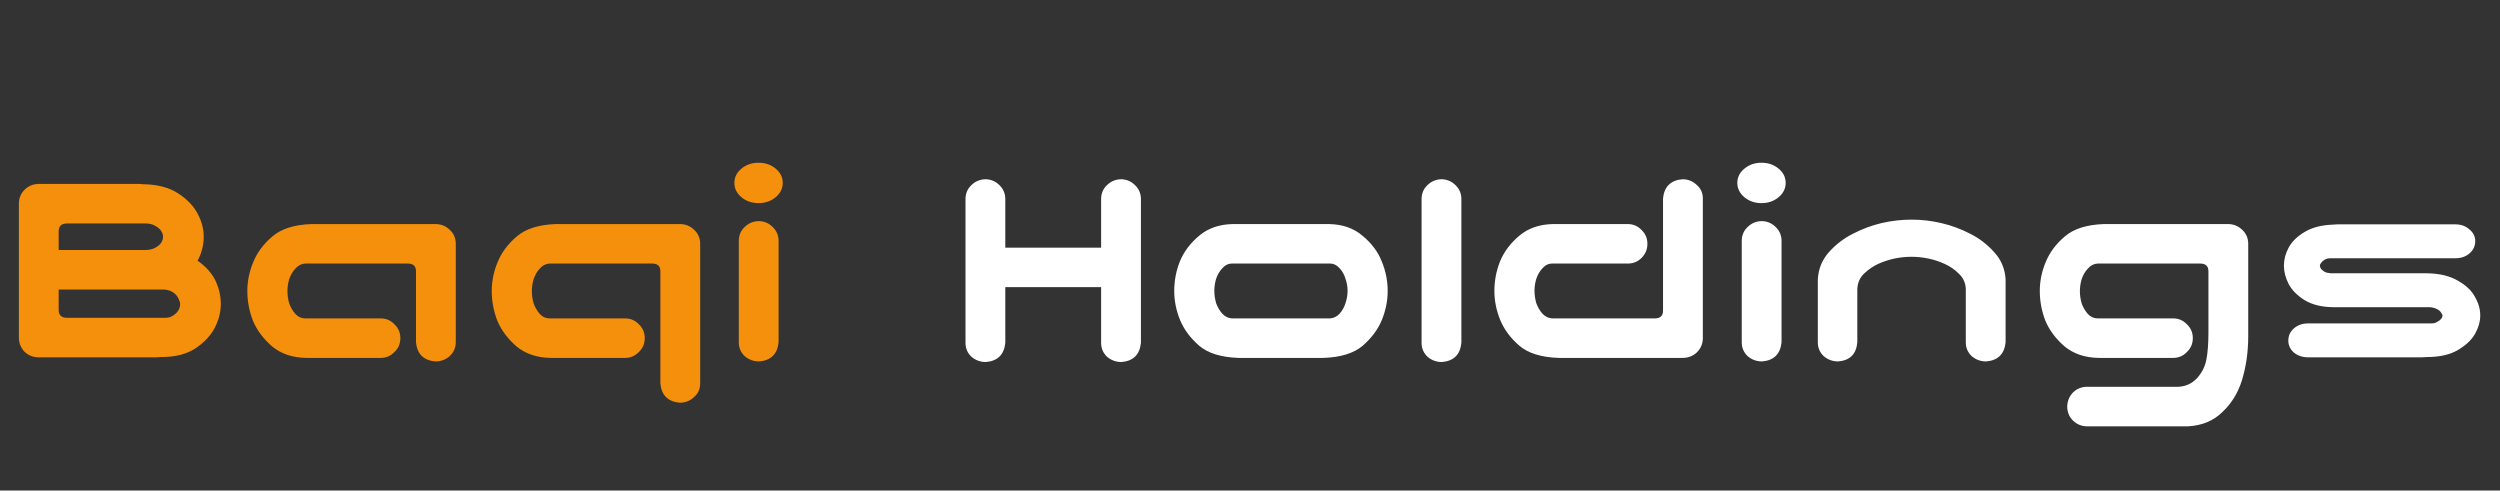
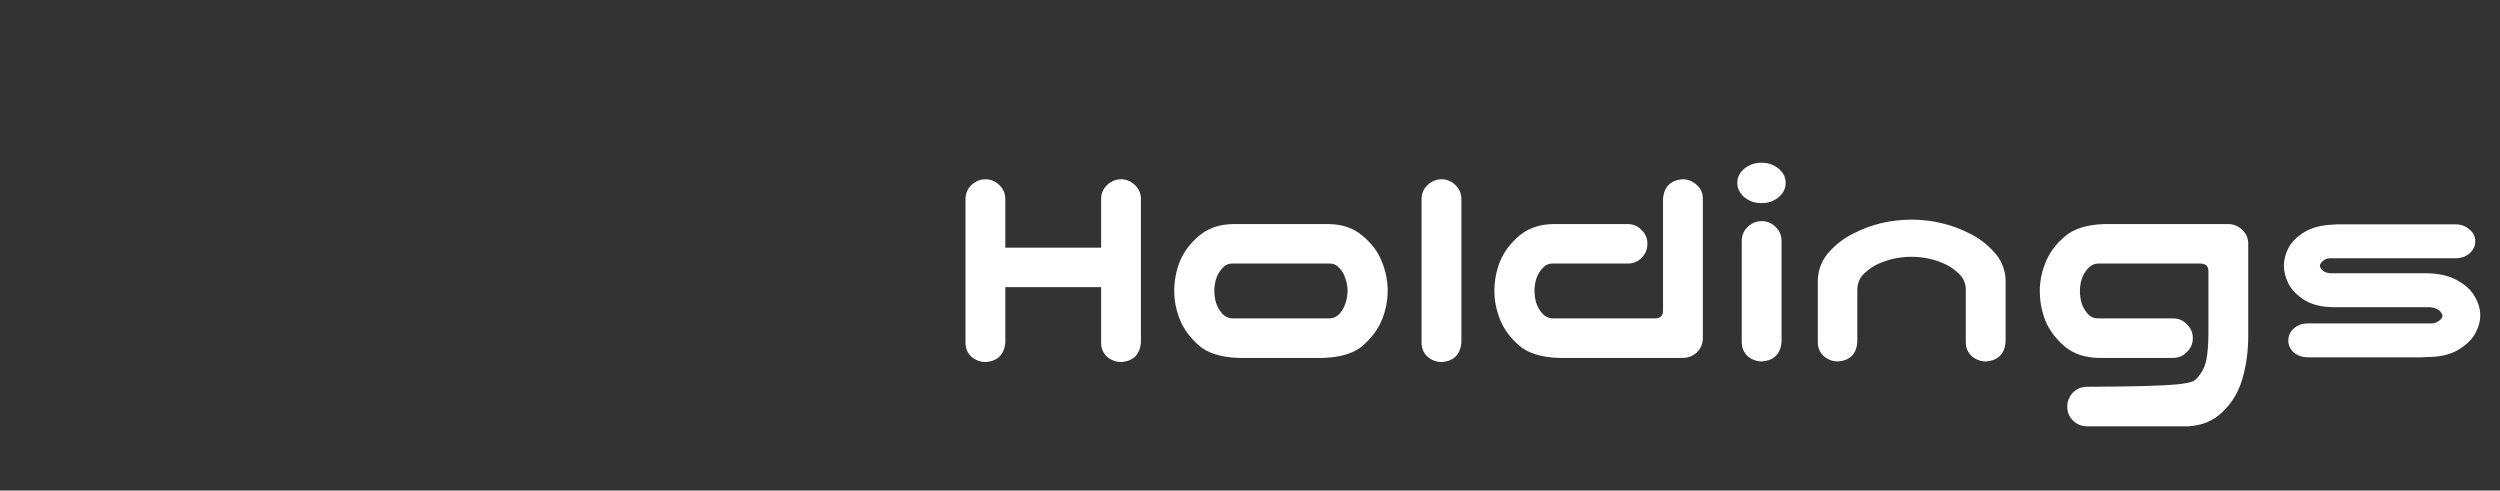
<svg xmlns="http://www.w3.org/2000/svg" width="265" height="52" viewBox="0 0 265 52" fill="none">
  <rect x="0" y="0" width="265" height="52" fill="#333333" stroke="none" />
-   <path d="M22.812 29.688C23.208 30.521 23.406 31.365 23.406 32.219C23.406 33.052 23.198 33.885 22.781 34.719C22.365 35.531 21.688 36.26 20.75 36.906C19.812 37.531 18.615 37.844 17.156 37.844H16.969C16.844 37.865 16.719 37.875 16.594 37.875H4.031C3.469 37.854 2.99 37.656 2.594 37.281C2.219 36.885 2.021 36.406 2 35.844V21.531C2.021 20.969 2.219 20.5 2.594 20.125C2.99 19.729 3.469 19.521 4.031 19.5H14.781C14.906 19.5 15.031 19.51 15.156 19.531H15.344C16.802 19.573 18 19.906 18.938 20.531C19.875 21.156 20.552 21.875 20.969 22.688C21.385 23.479 21.594 24.281 21.594 25.094C21.594 25.927 21.396 26.74 21 27.531C20.979 27.573 20.958 27.604 20.938 27.625C21.792 28.229 22.417 28.917 22.812 29.688ZM17.344 33.688C17.74 33.708 18.062 33.635 18.312 33.469C18.583 33.302 18.781 33.115 18.906 32.906C19.031 32.677 19.094 32.448 19.094 32.219C19.094 32.073 19.031 31.875 18.906 31.625C18.781 31.354 18.583 31.135 18.312 30.969C18.062 30.802 17.74 30.708 17.344 30.688H15.344H6.219V32.844C6.219 33.406 6.51 33.688 7.094 33.688H7.344H17.344ZM16.531 26.219C16.781 26.073 16.969 25.906 17.094 25.719C17.219 25.51 17.281 25.302 17.281 25.094C17.281 24.885 17.219 24.688 17.094 24.5C16.969 24.292 16.771 24.115 16.5 23.969C16.25 23.802 15.927 23.708 15.531 23.688H7.094C6.51 23.688 6.219 23.969 6.219 24.531V26.5H15.531C15.927 26.479 16.26 26.385 16.531 26.219ZM44.094 36.281V28.75C44.094 28.229 43.823 27.958 43.281 27.938H32.344C31.948 27.958 31.604 28.135 31.312 28.469C31.021 28.781 30.802 29.156 30.656 29.594C30.531 30.01 30.469 30.438 30.469 30.875C30.469 31.292 30.531 31.719 30.656 32.156C30.802 32.573 31.021 32.948 31.312 33.281C31.604 33.594 31.948 33.75 32.344 33.75H40.344C40.927 33.75 41.417 33.958 41.812 34.375C42.229 34.771 42.438 35.26 42.438 35.844C42.438 36.427 42.229 36.917 41.812 37.312C41.417 37.729 40.927 37.938 40.344 37.938H32.469C31.01 37.917 29.802 37.51 28.844 36.719C27.906 35.906 27.229 35 26.812 34C26.417 32.979 26.219 31.927 26.219 30.844C26.219 29.802 26.427 28.781 26.844 27.781C27.26 26.76 27.938 25.854 28.875 25.062C29.812 24.25 31.198 23.812 33.031 23.75H46.156C46.74 23.75 47.24 23.948 47.656 24.344C48.073 24.719 48.292 25.198 48.312 25.781V36.281C48.312 36.865 48.094 37.354 47.656 37.75C47.24 38.125 46.74 38.312 46.156 38.312C44.906 38.208 44.219 37.531 44.094 36.281ZM70 40.656V28.75C70 28.229 69.729 27.958 69.188 27.938H58.25C57.854 27.958 57.51 28.135 57.219 28.469C56.927 28.781 56.708 29.156 56.562 29.594C56.438 30.01 56.375 30.438 56.375 30.875C56.375 31.292 56.438 31.719 56.562 32.156C56.708 32.573 56.927 32.948 57.219 33.281C57.51 33.594 57.854 33.75 58.25 33.75H66.25C66.833 33.75 67.323 33.958 67.719 34.375C68.135 34.771 68.344 35.26 68.344 35.844C68.344 36.427 68.135 36.917 67.719 37.312C67.323 37.729 66.833 37.938 66.25 37.938H58.375C56.917 37.917 55.708 37.51 54.75 36.719C53.812 35.906 53.135 35 52.719 34C52.323 32.979 52.125 31.927 52.125 30.844C52.125 29.802 52.333 28.781 52.75 27.781C53.167 26.76 53.844 25.854 54.781 25.062C55.719 24.25 57.104 23.812 58.938 23.75H72.062C72.646 23.75 73.146 23.948 73.562 24.344C73.979 24.719 74.198 25.198 74.219 25.781V40.656C74.219 41.24 74 41.719 73.562 42.094C73.146 42.49 72.646 42.688 72.062 42.688C70.812 42.583 70.125 41.906 70 40.656ZM80.469 23.438C81.031 23.458 81.51 23.667 81.906 24.062C82.302 24.438 82.51 24.906 82.531 25.469V36.281C82.406 37.531 81.719 38.208 80.469 38.312C79.885 38.312 79.375 38.125 78.938 37.75C78.521 37.354 78.312 36.865 78.312 36.281V25.469C78.333 24.885 78.552 24.406 78.969 24.031C79.385 23.635 79.885 23.438 80.469 23.438ZM77.844 19.375C77.844 18.792 78.094 18.292 78.594 17.875C79.094 17.458 79.698 17.25 80.406 17.25C81.115 17.25 81.719 17.458 82.219 17.875C82.719 18.292 82.969 18.792 82.969 19.375C82.969 19.979 82.719 20.49 82.219 20.906C81.719 21.323 81.115 21.531 80.406 21.531C79.698 21.531 79.094 21.323 78.594 20.906C78.094 20.49 77.844 19.979 77.844 19.375Z" fill="#F5900D" />
-   <path d="M104.5 19C105.062 19.021 105.542 19.229 105.938 19.625C106.333 20 106.542 20.469 106.562 21.031V26.25H116.719V21.031C116.74 20.448 116.958 19.969 117.375 19.594C117.792 19.198 118.292 19 118.875 19C119.438 19.021 119.917 19.229 120.312 19.625C120.708 20 120.917 20.469 120.938 21.031V36.344C120.812 37.594 120.125 38.271 118.875 38.375C118.292 38.375 117.781 38.188 117.344 37.812C116.927 37.417 116.719 36.927 116.719 36.344V30.438H106.562V36.344C106.438 37.594 105.75 38.271 104.5 38.375C103.917 38.375 103.406 38.188 102.969 37.812C102.552 37.417 102.344 36.927 102.344 36.344V21.031C102.365 20.448 102.583 19.969 103 19.594C103.417 19.198 103.917 19 104.5 19ZM131.281 37.938C129.448 37.875 128.062 37.448 127.125 36.656C126.188 35.844 125.51 34.938 125.094 33.938C124.677 32.917 124.469 31.885 124.469 30.844C124.469 29.76 124.667 28.719 125.062 27.719C125.479 26.698 126.156 25.792 127.094 25C128.052 24.188 129.26 23.771 130.719 23.75H140.844C142.302 23.771 143.5 24.188 144.438 25C145.396 25.792 146.073 26.698 146.469 27.719C146.885 28.719 147.094 29.76 147.094 30.844C147.094 31.885 146.885 32.917 146.469 33.938C146.052 34.938 145.375 35.844 144.438 36.656C143.5 37.448 142.115 37.875 140.281 37.938H131.281ZM130.594 27.938C130.198 27.938 129.854 28.104 129.562 28.438C129.271 28.75 129.052 29.125 128.906 29.562C128.781 29.979 128.719 30.396 128.719 30.812C128.719 31.25 128.781 31.688 128.906 32.125C129.052 32.542 129.271 32.917 129.562 33.25C129.854 33.562 130.198 33.729 130.594 33.75H140.969C141.365 33.729 141.708 33.562 142 33.25C142.292 32.917 142.5 32.542 142.625 32.125C142.771 31.688 142.844 31.25 142.844 30.812C142.844 30.396 142.771 29.979 142.625 29.562C142.5 29.125 142.292 28.75 142 28.438C141.708 28.104 141.365 27.938 140.969 27.938H130.594ZM152.844 19C153.406 19.021 153.885 19.229 154.281 19.625C154.677 20 154.885 20.469 154.906 21.031V36.344C154.781 37.594 154.094 38.271 152.844 38.375C152.26 38.375 151.75 38.188 151.312 37.812C150.896 37.417 150.688 36.927 150.688 36.344V21.031C150.708 20.448 150.927 19.969 151.344 19.594C151.76 19.198 152.26 19 152.844 19ZM176.281 21.031C176.406 19.781 177.094 19.104 178.344 19C178.927 19 179.427 19.198 179.844 19.594C180.281 19.969 180.5 20.448 180.5 21.031V35.906C180.479 36.49 180.26 36.979 179.844 37.375C179.427 37.75 178.927 37.938 178.344 37.938H165.219C163.385 37.875 162 37.448 161.062 36.656C160.125 35.844 159.448 34.938 159.031 33.938C158.615 32.917 158.406 31.885 158.406 30.844C158.406 29.76 158.604 28.719 159 27.719C159.417 26.698 160.094 25.792 161.031 25C161.99 24.188 163.198 23.771 164.656 23.75H172.531C173.115 23.75 173.604 23.958 174 24.375C174.417 24.771 174.625 25.26 174.625 25.844C174.625 26.427 174.417 26.927 174 27.344C173.604 27.74 173.115 27.938 172.531 27.938H164.531C164.135 27.938 163.792 28.104 163.5 28.438C163.208 28.75 162.99 29.125 162.844 29.562C162.719 29.979 162.656 30.396 162.656 30.812C162.656 31.25 162.719 31.688 162.844 32.125C162.99 32.542 163.208 32.917 163.5 33.25C163.792 33.562 164.135 33.729 164.531 33.75H175.469C176.01 33.729 176.281 33.458 176.281 32.938V21.031ZM186.781 23.438C187.344 23.458 187.823 23.667 188.219 24.062C188.615 24.438 188.823 24.906 188.844 25.469V36.281C188.719 37.531 188.031 38.208 186.781 38.312C186.198 38.312 185.688 38.125 185.25 37.75C184.833 37.354 184.625 36.865 184.625 36.281V25.469C184.646 24.885 184.865 24.406 185.281 24.031C185.698 23.635 186.198 23.438 186.781 23.438ZM184.156 19.375C184.156 18.792 184.406 18.292 184.906 17.875C185.406 17.458 186.01 17.25 186.719 17.25C187.427 17.25 188.031 17.458 188.531 17.875C189.031 18.292 189.281 18.792 189.281 19.375C189.281 19.979 189.031 20.49 188.531 20.906C188.031 21.323 187.427 21.531 186.719 21.531C186.01 21.531 185.406 21.323 184.906 20.906C184.406 20.49 184.156 19.979 184.156 19.375ZM202.625 23.281C203.708 23.281 204.771 23.406 205.812 23.656C206.875 23.906 207.885 24.281 208.844 24.781C209.802 25.26 210.646 25.906 211.375 26.719C212.125 27.531 212.531 28.5 212.594 29.625V30.938V36.281C212.469 37.531 211.781 38.208 210.531 38.312C209.948 38.312 209.438 38.125 209 37.75C208.583 37.354 208.375 36.865 208.375 36.281V34.906V30.594C208.333 29.948 208.083 29.417 207.625 29C207.188 28.562 206.688 28.219 206.125 27.969C205.583 27.719 205.01 27.531 204.406 27.406C203.823 27.281 203.229 27.219 202.625 27.219C202.021 27.219 201.417 27.281 200.812 27.406C200.229 27.531 199.656 27.719 199.094 27.969C198.552 28.219 198.052 28.562 197.594 29C197.156 29.417 196.917 29.948 196.875 30.594V34.906V36.281C196.771 37.531 196.094 38.208 194.844 38.312C194.26 38.312 193.75 38.125 193.312 37.75C192.896 37.354 192.688 36.865 192.688 36.281V30.938V29.625C192.75 28.5 193.146 27.531 193.875 26.719C194.604 25.906 195.448 25.26 196.406 24.781C197.365 24.281 198.365 23.906 199.406 23.656C200.469 23.406 201.542 23.281 202.625 23.281ZM234.094 28.75C234.094 28.229 233.823 27.958 233.281 27.938H222.344C221.948 27.958 221.604 28.135 221.312 28.469C221.021 28.781 220.802 29.156 220.656 29.594C220.531 30.01 220.469 30.438 220.469 30.875C220.469 31.292 220.531 31.719 220.656 32.156C220.802 32.573 221.021 32.948 221.312 33.281C221.604 33.594 221.948 33.75 222.344 33.75H230.344C230.927 33.75 231.417 33.958 231.812 34.375C232.229 34.771 232.438 35.26 232.438 35.844C232.438 36.427 232.229 36.917 231.812 37.312C231.417 37.729 230.927 37.938 230.344 37.938H222.469C221.01 37.917 219.802 37.51 218.844 36.719C217.906 35.906 217.229 35 216.812 34C216.417 32.979 216.219 31.927 216.219 30.844C216.219 29.802 216.427 28.781 216.844 27.781C217.26 26.76 217.938 25.854 218.875 25.062C219.812 24.25 221.198 23.812 223.031 23.75H236.156C236.74 23.75 237.24 23.948 237.656 24.344C238.073 24.719 238.292 25.198 238.312 25.781V35.656C238.312 37.323 238.083 38.896 237.625 40.375C237.208 41.688 236.521 42.792 235.562 43.688C234.625 44.604 233.427 45.104 231.969 45.188H221.156C220.594 45.167 220.115 44.958 219.719 44.562C219.344 44.188 219.146 43.719 219.125 43.156C219.125 42.573 219.312 42.073 219.688 41.656C220.083 41.24 220.573 41.021 221.156 41H230.906C231.698 40.958 232.354 40.656 232.875 40.094C233.396 39.531 233.729 38.875 233.875 38.125C234.021 37.375 234.094 36.406 234.094 35.219V28.75ZM262.375 25.562C262.375 26.083 262.167 26.521 261.75 26.875C261.354 27.208 260.865 27.375 260.281 27.375H247.062C246.792 27.375 246.573 27.427 246.406 27.531C246.24 27.635 246.115 27.75 246.031 27.875C245.948 27.979 245.906 28.073 245.906 28.156C245.906 28.26 245.948 28.375 246.031 28.5C246.115 28.604 246.24 28.708 246.406 28.812C246.573 28.896 246.792 28.948 247.062 28.969H257.281C258.594 28.99 259.677 29.25 260.531 29.75C261.385 30.229 261.99 30.802 262.344 31.469C262.719 32.115 262.906 32.771 262.906 33.438C262.906 34.083 262.719 34.74 262.344 35.406C261.969 36.052 261.354 36.625 260.5 37.125C259.667 37.604 258.594 37.844 257.281 37.844C257.052 37.865 256.885 37.875 256.781 37.875H244.656C244.073 37.875 243.573 37.708 243.156 37.375C242.76 37.021 242.562 36.594 242.562 36.094C242.562 35.573 242.771 35.135 243.188 34.781C243.583 34.448 244.073 34.281 244.656 34.281H257.531C257.844 34.302 258.094 34.26 258.281 34.156C258.49 34.052 258.646 33.938 258.75 33.812C258.854 33.688 258.906 33.562 258.906 33.438C258.906 33.375 258.854 33.271 258.75 33.125C258.646 32.958 258.49 32.833 258.281 32.75C258.094 32.646 257.844 32.583 257.531 32.562H247.281C246.073 32.542 245.073 32.292 244.281 31.812C243.49 31.312 242.927 30.74 242.594 30.094C242.26 29.448 242.094 28.802 242.094 28.156C242.094 27.51 242.26 26.875 242.594 26.25C242.948 25.604 243.51 25.052 244.281 24.594C245.073 24.115 246.073 23.854 247.281 23.812C247.49 23.792 247.646 23.781 247.75 23.781H260.281C260.865 23.781 261.354 23.958 261.75 24.312C262.167 24.646 262.375 25.062 262.375 25.562Z" fill="white" />
+   <path d="M104.5 19C105.062 19.021 105.542 19.229 105.938 19.625C106.333 20 106.542 20.469 106.562 21.031V26.25H116.719V21.031C116.74 20.448 116.958 19.969 117.375 19.594C117.792 19.198 118.292 19 118.875 19C119.438 19.021 119.917 19.229 120.312 19.625C120.708 20 120.917 20.469 120.938 21.031V36.344C120.812 37.594 120.125 38.271 118.875 38.375C118.292 38.375 117.781 38.188 117.344 37.812C116.927 37.417 116.719 36.927 116.719 36.344V30.438H106.562V36.344C106.438 37.594 105.75 38.271 104.5 38.375C103.917 38.375 103.406 38.188 102.969 37.812C102.552 37.417 102.344 36.927 102.344 36.344V21.031C102.365 20.448 102.583 19.969 103 19.594C103.417 19.198 103.917 19 104.5 19ZM131.281 37.938C129.448 37.875 128.062 37.448 127.125 36.656C126.188 35.844 125.51 34.938 125.094 33.938C124.677 32.917 124.469 31.885 124.469 30.844C124.469 29.76 124.667 28.719 125.062 27.719C125.479 26.698 126.156 25.792 127.094 25C128.052 24.188 129.26 23.771 130.719 23.75H140.844C142.302 23.771 143.5 24.188 144.438 25C145.396 25.792 146.073 26.698 146.469 27.719C146.885 28.719 147.094 29.76 147.094 30.844C147.094 31.885 146.885 32.917 146.469 33.938C146.052 34.938 145.375 35.844 144.438 36.656C143.5 37.448 142.115 37.875 140.281 37.938H131.281ZM130.594 27.938C130.198 27.938 129.854 28.104 129.562 28.438C129.271 28.75 129.052 29.125 128.906 29.562C128.781 29.979 128.719 30.396 128.719 30.812C128.719 31.25 128.781 31.688 128.906 32.125C129.052 32.542 129.271 32.917 129.562 33.25C129.854 33.562 130.198 33.729 130.594 33.75H140.969C141.365 33.729 141.708 33.562 142 33.25C142.292 32.917 142.5 32.542 142.625 32.125C142.771 31.688 142.844 31.25 142.844 30.812C142.844 30.396 142.771 29.979 142.625 29.562C142.5 29.125 142.292 28.75 142 28.438C141.708 28.104 141.365 27.938 140.969 27.938H130.594ZM152.844 19C153.406 19.021 153.885 19.229 154.281 19.625C154.677 20 154.885 20.469 154.906 21.031V36.344C154.781 37.594 154.094 38.271 152.844 38.375C152.26 38.375 151.75 38.188 151.312 37.812C150.896 37.417 150.688 36.927 150.688 36.344V21.031C150.708 20.448 150.927 19.969 151.344 19.594C151.76 19.198 152.26 19 152.844 19ZM176.281 21.031C176.406 19.781 177.094 19.104 178.344 19C178.927 19 179.427 19.198 179.844 19.594C180.281 19.969 180.5 20.448 180.5 21.031V35.906C180.479 36.49 180.26 36.979 179.844 37.375C179.427 37.75 178.927 37.938 178.344 37.938H165.219C163.385 37.875 162 37.448 161.062 36.656C160.125 35.844 159.448 34.938 159.031 33.938C158.615 32.917 158.406 31.885 158.406 30.844C158.406 29.76 158.604 28.719 159 27.719C159.417 26.698 160.094 25.792 161.031 25C161.99 24.188 163.198 23.771 164.656 23.75H172.531C173.115 23.75 173.604 23.958 174 24.375C174.417 24.771 174.625 25.26 174.625 25.844C174.625 26.427 174.417 26.927 174 27.344C173.604 27.74 173.115 27.938 172.531 27.938H164.531C164.135 27.938 163.792 28.104 163.5 28.438C163.208 28.75 162.99 29.125 162.844 29.562C162.719 29.979 162.656 30.396 162.656 30.812C162.656 31.25 162.719 31.688 162.844 32.125C162.99 32.542 163.208 32.917 163.5 33.25C163.792 33.562 164.135 33.729 164.531 33.75H175.469C176.01 33.729 176.281 33.458 176.281 32.938V21.031ZM186.781 23.438C187.344 23.458 187.823 23.667 188.219 24.062C188.615 24.438 188.823 24.906 188.844 25.469V36.281C188.719 37.531 188.031 38.208 186.781 38.312C186.198 38.312 185.688 38.125 185.25 37.75C184.833 37.354 184.625 36.865 184.625 36.281V25.469C184.646 24.885 184.865 24.406 185.281 24.031C185.698 23.635 186.198 23.438 186.781 23.438ZM184.156 19.375C184.156 18.792 184.406 18.292 184.906 17.875C185.406 17.458 186.01 17.25 186.719 17.25C187.427 17.25 188.031 17.458 188.531 17.875C189.031 18.292 189.281 18.792 189.281 19.375C189.281 19.979 189.031 20.49 188.531 20.906C188.031 21.323 187.427 21.531 186.719 21.531C186.01 21.531 185.406 21.323 184.906 20.906C184.406 20.49 184.156 19.979 184.156 19.375ZM202.625 23.281C203.708 23.281 204.771 23.406 205.812 23.656C206.875 23.906 207.885 24.281 208.844 24.781C209.802 25.26 210.646 25.906 211.375 26.719C212.125 27.531 212.531 28.5 212.594 29.625V30.938V36.281C212.469 37.531 211.781 38.208 210.531 38.312C209.948 38.312 209.438 38.125 209 37.75C208.583 37.354 208.375 36.865 208.375 36.281V34.906V30.594C208.333 29.948 208.083 29.417 207.625 29C207.188 28.562 206.688 28.219 206.125 27.969C205.583 27.719 205.01 27.531 204.406 27.406C203.823 27.281 203.229 27.219 202.625 27.219C202.021 27.219 201.417 27.281 200.812 27.406C200.229 27.531 199.656 27.719 199.094 27.969C198.552 28.219 198.052 28.562 197.594 29C197.156 29.417 196.917 29.948 196.875 30.594V34.906V36.281C196.771 37.531 196.094 38.208 194.844 38.312C194.26 38.312 193.75 38.125 193.312 37.75C192.896 37.354 192.688 36.865 192.688 36.281V30.938V29.625C192.75 28.5 193.146 27.531 193.875 26.719C194.604 25.906 195.448 25.26 196.406 24.781C197.365 24.281 198.365 23.906 199.406 23.656C200.469 23.406 201.542 23.281 202.625 23.281ZM234.094 28.75C234.094 28.229 233.823 27.958 233.281 27.938H222.344C221.948 27.958 221.604 28.135 221.312 28.469C221.021 28.781 220.802 29.156 220.656 29.594C220.531 30.01 220.469 30.438 220.469 30.875C220.469 31.292 220.531 31.719 220.656 32.156C220.802 32.573 221.021 32.948 221.312 33.281C221.604 33.594 221.948 33.75 222.344 33.75H230.344C230.927 33.75 231.417 33.958 231.812 34.375C232.229 34.771 232.438 35.26 232.438 35.844C232.438 36.427 232.229 36.917 231.812 37.312C231.417 37.729 230.927 37.938 230.344 37.938H222.469C221.01 37.917 219.802 37.51 218.844 36.719C217.906 35.906 217.229 35 216.812 34C216.417 32.979 216.219 31.927 216.219 30.844C216.219 29.802 216.427 28.781 216.844 27.781C217.26 26.76 217.938 25.854 218.875 25.062C219.812 24.25 221.198 23.812 223.031 23.75H236.156C236.74 23.75 237.24 23.948 237.656 24.344C238.073 24.719 238.292 25.198 238.312 25.781V35.656C238.312 37.323 238.083 38.896 237.625 40.375C237.208 41.688 236.521 42.792 235.562 43.688C234.625 44.604 233.427 45.104 231.969 45.188H221.156C220.594 45.167 220.115 44.958 219.719 44.562C219.344 44.188 219.146 43.719 219.125 43.156C219.125 42.573 219.312 42.073 219.688 41.656C220.083 41.24 220.573 41.021 221.156 41C231.698 40.958 232.354 40.656 232.875 40.094C233.396 39.531 233.729 38.875 233.875 38.125C234.021 37.375 234.094 36.406 234.094 35.219V28.75ZM262.375 25.562C262.375 26.083 262.167 26.521 261.75 26.875C261.354 27.208 260.865 27.375 260.281 27.375H247.062C246.792 27.375 246.573 27.427 246.406 27.531C246.24 27.635 246.115 27.75 246.031 27.875C245.948 27.979 245.906 28.073 245.906 28.156C245.906 28.26 245.948 28.375 246.031 28.5C246.115 28.604 246.24 28.708 246.406 28.812C246.573 28.896 246.792 28.948 247.062 28.969H257.281C258.594 28.99 259.677 29.25 260.531 29.75C261.385 30.229 261.99 30.802 262.344 31.469C262.719 32.115 262.906 32.771 262.906 33.438C262.906 34.083 262.719 34.74 262.344 35.406C261.969 36.052 261.354 36.625 260.5 37.125C259.667 37.604 258.594 37.844 257.281 37.844C257.052 37.865 256.885 37.875 256.781 37.875H244.656C244.073 37.875 243.573 37.708 243.156 37.375C242.76 37.021 242.562 36.594 242.562 36.094C242.562 35.573 242.771 35.135 243.188 34.781C243.583 34.448 244.073 34.281 244.656 34.281H257.531C257.844 34.302 258.094 34.26 258.281 34.156C258.49 34.052 258.646 33.938 258.75 33.812C258.854 33.688 258.906 33.562 258.906 33.438C258.906 33.375 258.854 33.271 258.75 33.125C258.646 32.958 258.49 32.833 258.281 32.75C258.094 32.646 257.844 32.583 257.531 32.562H247.281C246.073 32.542 245.073 32.292 244.281 31.812C243.49 31.312 242.927 30.74 242.594 30.094C242.26 29.448 242.094 28.802 242.094 28.156C242.094 27.51 242.26 26.875 242.594 26.25C242.948 25.604 243.51 25.052 244.281 24.594C245.073 24.115 246.073 23.854 247.281 23.812C247.49 23.792 247.646 23.781 247.75 23.781H260.281C260.865 23.781 261.354 23.958 261.75 24.312C262.167 24.646 262.375 25.062 262.375 25.562Z" fill="white" />
</svg>